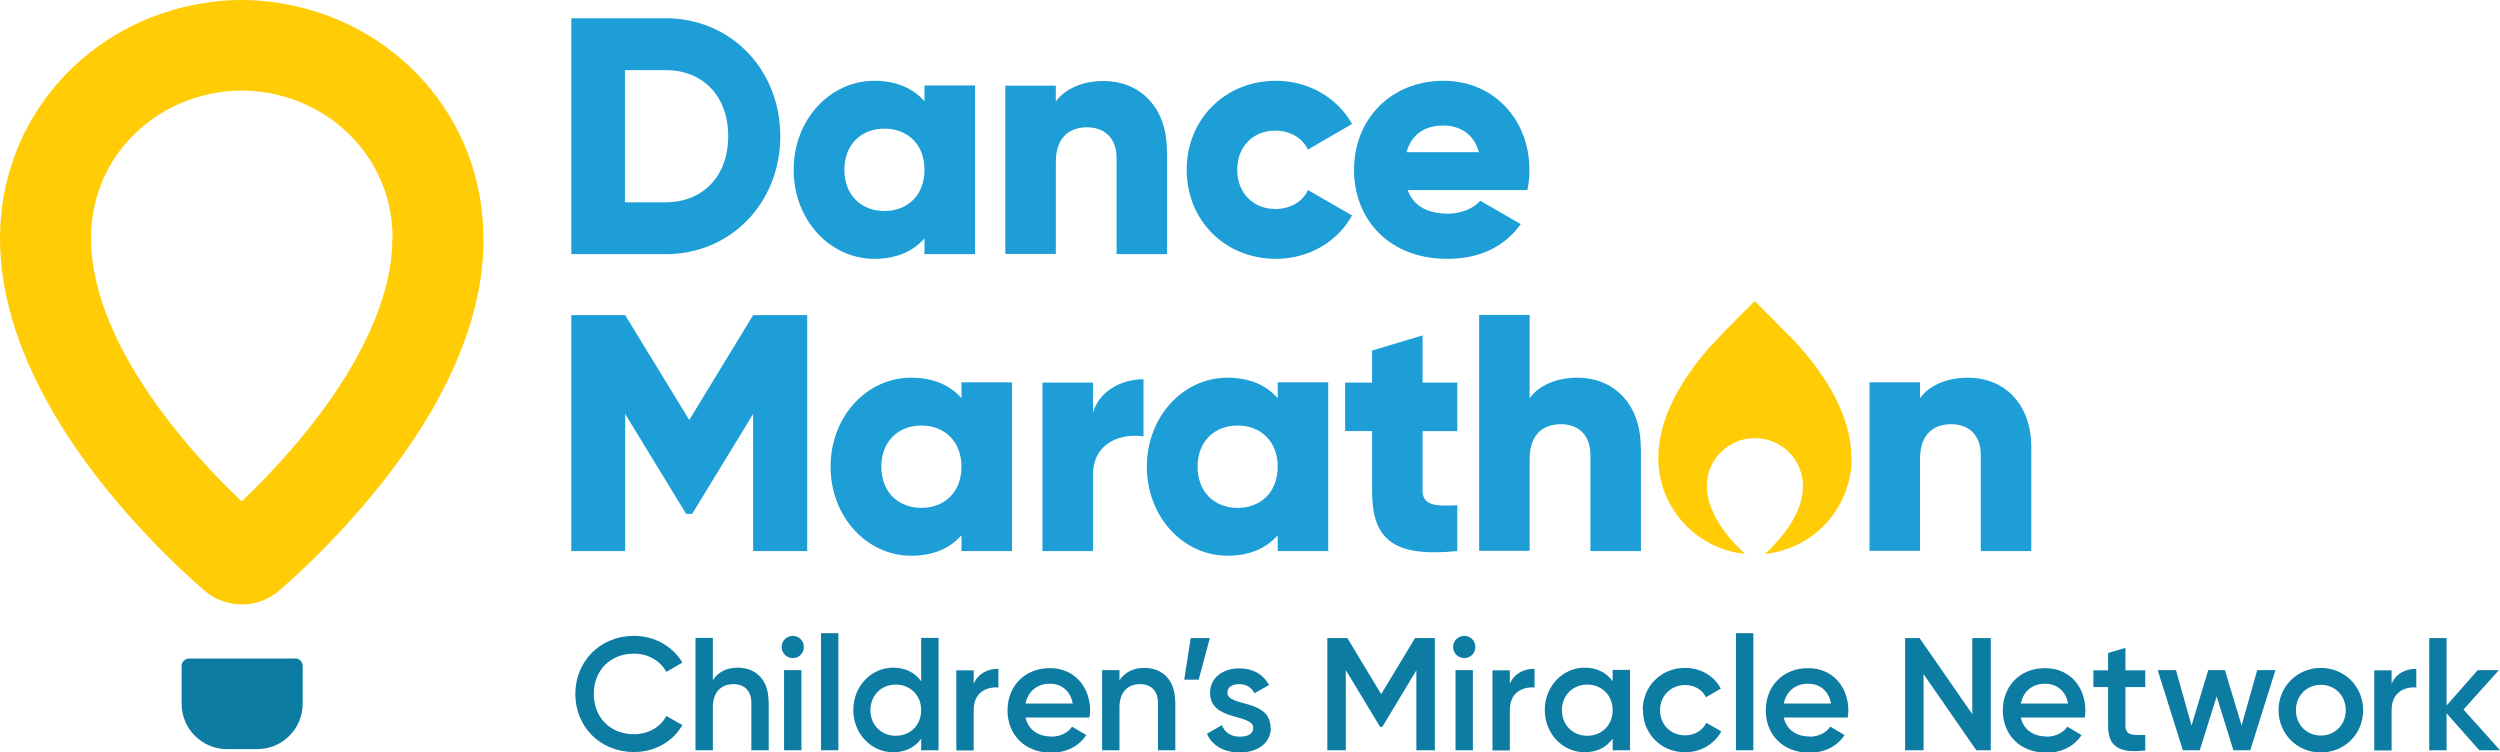
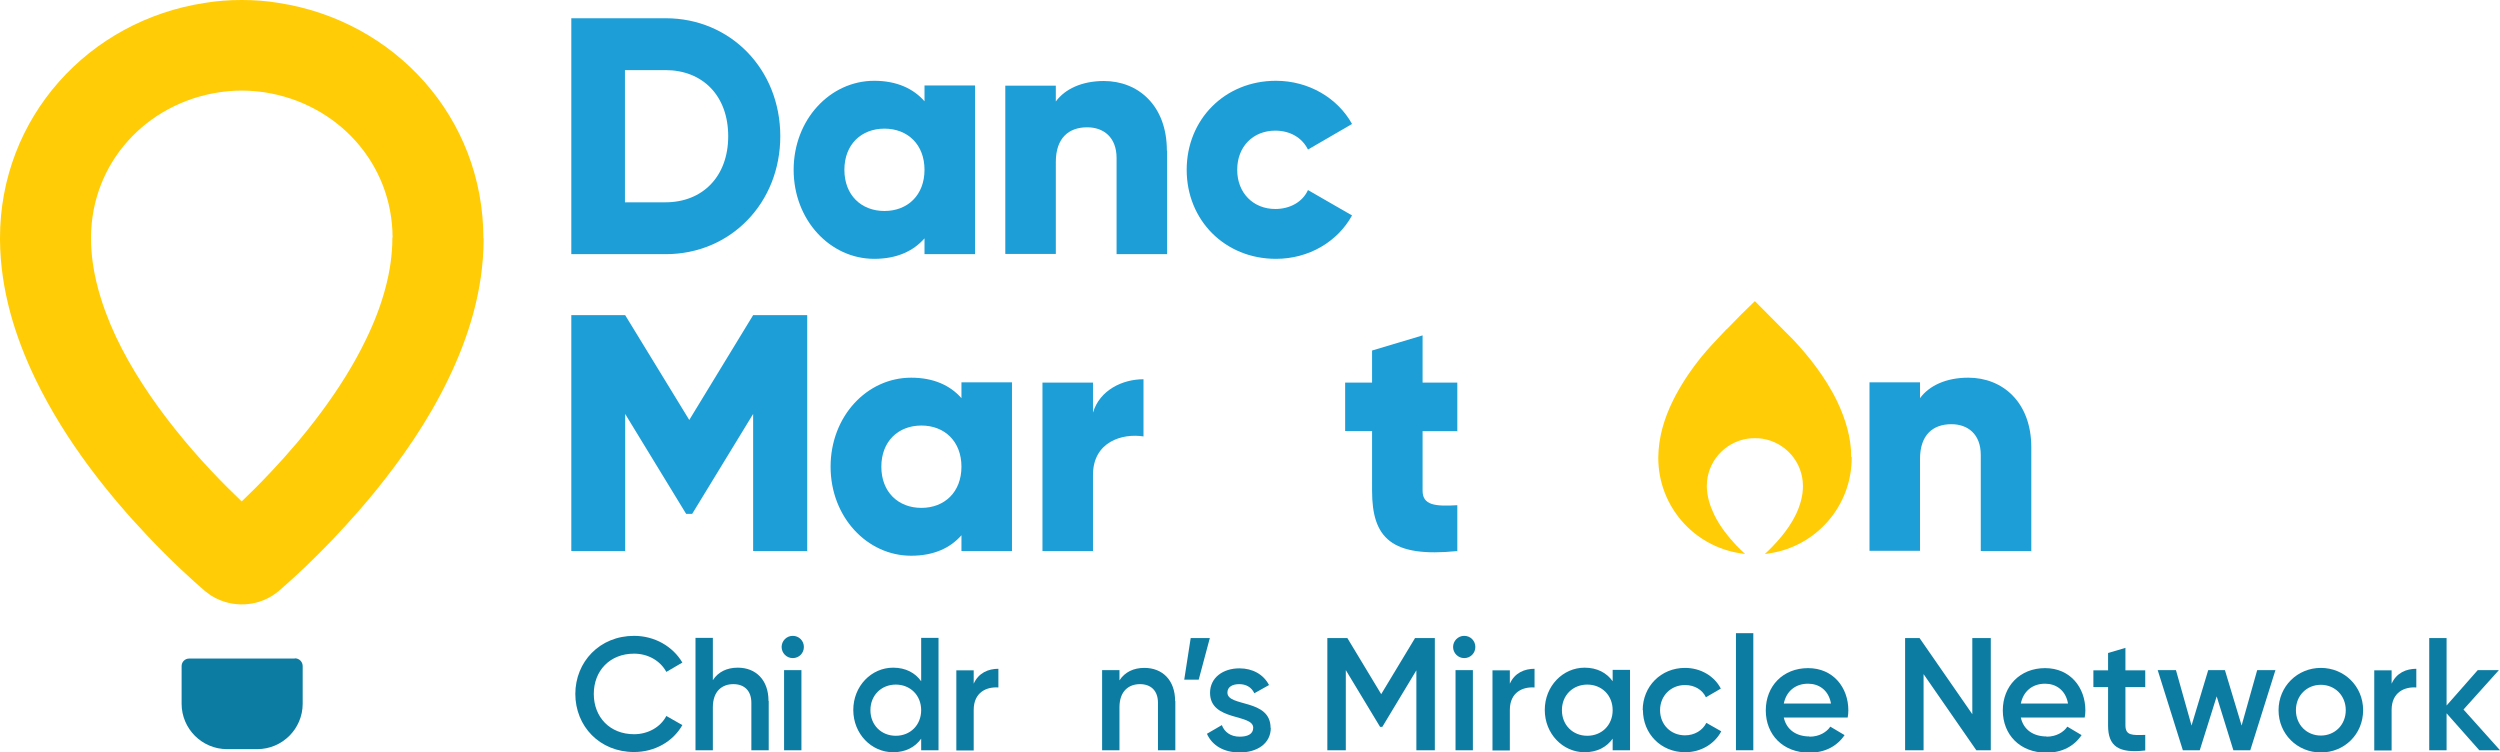
<svg xmlns="http://www.w3.org/2000/svg" id="Layer_2" data-name="Layer 2" viewBox="0 0 112.33 33.81">
  <defs>
    <style> .cls-1 { fill: none; } .cls-2 { fill: #1d9ed6; } .cls-3 { fill: #ffcc06; } .cls-4 { fill: #ffcc05; } .cls-5 { clip-path: url(#clippath); } .cls-6 { fill: #0d7ca2; } </style>
    <clipPath id="clippath">
      <rect class="cls-1" width="112.33" height="33.81" />
    </clipPath>
  </defs>
  <g id="Layer_1-2" data-name="Layer 1">
    <g class="cls-5">
      <path class="cls-2" d="M35.06,6.12c0,3-2.23,5.3-5.15,5.3h-4.24V.82h4.24c2.92,0,5.15,2.3,5.15,5.3M32.72,6.12c0-1.82-1.15-2.97-2.82-2.97h-1.82v5.94h1.82c1.66,0,2.82-1.15,2.82-2.97" />
      <path class="cls-2" d="M43.81,3.85v7.57h-2.27v-.71c-.5.57-1.24.92-2.26.92-1.98,0-3.62-1.74-3.62-4s1.64-4,3.62-4c1.01,0,1.76.35,2.26.92v-.71h2.27ZM41.54,7.63c0-1.14-.76-1.85-1.8-1.85s-1.8.71-1.8,1.85.76,1.85,1.8,1.85,1.8-.71,1.8-1.85" />
      <path class="cls-2" d="M52.44,6.77v4.65h-2.27v-4.32c0-.94-.59-1.38-1.32-1.38-.83,0-1.41.48-1.41,1.56v4.13h-2.27V3.85h2.27v.71c.41-.56,1.17-.92,2.16-.92,1.53,0,2.83,1.09,2.83,3.13" />
      <path class="cls-2" d="M53.32,7.63c0-2.26,1.71-4,4.01-4,1.47,0,2.77.77,3.42,1.94l-1.98,1.15c-.26-.53-.8-.85-1.47-.85-.99,0-1.71.71-1.71,1.76s.73,1.76,1.71,1.76c.67,0,1.23-.32,1.47-.85l1.98,1.14c-.65,1.18-1.94,1.95-3.42,1.95-2.3,0-4.01-1.74-4.01-4" />
-       <path class="cls-2" d="M65.06,9.6c.62,0,1.15-.24,1.45-.58l1.82,1.05c-.74,1.03-1.86,1.56-3.3,1.56-2.59,0-4.19-1.74-4.19-4s1.64-4,4.03-4c2.21,0,3.85,1.71,3.85,4,0,.32-.03.62-.09.91h-5.38c.29.79.99,1.06,1.82,1.06M66.45,6.84c-.24-.88-.92-1.2-1.6-1.2-.86,0-1.44.42-1.65,1.2h3.26Z" />
      <polygon class="cls-2" points="36.27 24.76 33.84 24.76 33.84 18.6 31.1 23.09 30.83 23.09 28.09 18.6 28.09 24.76 25.67 24.76 25.67 14.16 28.09 14.16 30.97 18.87 33.84 14.16 36.27 14.16 36.27 24.76" />
      <path class="cls-2" d="M45.47,17.19v7.57h-2.27v-.71c-.5.57-1.24.92-2.26.92-1.98,0-3.62-1.74-3.62-4s1.63-4,3.62-4c1.01,0,1.76.35,2.26.92v-.71h2.27ZM43.2,20.97c0-1.14-.76-1.85-1.8-1.85s-1.8.71-1.8,1.85.76,1.85,1.8,1.85,1.8-.71,1.8-1.85" />
      <path class="cls-2" d="M51.38,17.04v2.57c-.94-.15-2.27.23-2.27,1.73v3.42h-2.27v-7.57h2.27v1.35c.3-1.01,1.32-1.5,2.27-1.5" />
-       <path class="cls-2" d="M59.68,17.19v7.57h-2.27v-.71c-.5.57-1.24.92-2.26.92-1.98,0-3.62-1.74-3.62-4s1.64-4,3.62-4c1.01,0,1.76.35,2.26.92v-.71h2.27ZM57.41,20.97c0-1.14-.76-1.85-1.8-1.85s-1.8.71-1.8,1.85.76,1.85,1.8,1.85,1.8-.71,1.8-1.85" />
      <path class="cls-2" d="M63.92,19.37v2.68c0,.65.56.71,1.56.65v2.06c-2.97.3-3.83-.59-3.83-2.71v-2.68h-1.21v-2.18h1.21v-1.44l2.27-.68v2.12h1.56v2.18h-1.56Z" />
-       <path class="cls-2" d="M73.73,20.11v4.65h-2.27v-4.32c0-.94-.59-1.38-1.32-1.38-.83,0-1.41.48-1.41,1.56v4.13h-2.27v-10.6h2.27v3.74c.41-.56,1.17-.92,2.16-.92,1.53,0,2.83,1.09,2.83,3.13" />
      <path class="cls-2" d="M91.27,20.11v4.65h-2.27v-4.32c0-.94-.59-1.38-1.32-1.38-.83,0-1.41.48-1.41,1.56v4.13h-2.27v-7.57h2.27v.71c.41-.56,1.17-.92,2.17-.92,1.53,0,2.83,1.09,2.83,3.13" />
      <path class="cls-6" d="M25.85,31.19c0-1.46,1.1-2.62,2.64-2.62.92,0,1.74.47,2.17,1.2l-.72.42c-.27-.5-.82-.82-1.45-.82-1.09,0-1.81.77-1.81,1.81s.72,1.81,1.81,1.81c.63,0,1.19-.32,1.45-.82l.72.41c-.42.74-1.24,1.21-2.17,1.21-1.54,0-2.64-1.15-2.64-2.62" />
      <path class="cls-6" d="M34.54,31.5v2.21h-.78v-2.13c0-.55-.32-.84-.81-.84s-.92.3-.92,1.04v1.93h-.78v-5.05h.78v1.9c.24-.37.63-.56,1.12-.56.81,0,1.38.55,1.38,1.49" />
      <path class="cls-6" d="M35.12,29.07c0-.27.22-.5.5-.5s.5.22.5.5-.22.5-.5.5-.5-.23-.5-.5M35.23,30.11h.78v3.6h-.78v-3.6Z" />
-       <rect class="cls-6" x="36.89" y="28.45" width=".78" height="5.26" />
      <path class="cls-6" d="M42.17,28.67v5.04h-.78v-.52c-.27.38-.7.61-1.26.61-.98,0-1.79-.83-1.79-1.9s.81-1.9,1.79-1.9c.56,0,.99.23,1.26.61v-1.95h.78ZM41.39,31.91c0-.67-.49-1.15-1.14-1.15s-1.14.48-1.14,1.15.49,1.15,1.14,1.15,1.14-.48,1.14-1.15" />
      <path class="cls-6" d="M44.86,30.05v.84c-.51-.04-1.11.2-1.11,1.01v1.82h-.78v-3.6h.78v.6c.22-.49.66-.67,1.11-.67" />
-       <path class="cls-6" d="M47.24,33.1c.43,0,.76-.2.93-.45l.64.38c-.33.49-.87.79-1.58.79-1.19,0-1.96-.81-1.96-1.9s.77-1.9,1.9-1.9,1.81.87,1.81,1.9c0,.11-.01.22-.03.32h-2.87c.12.56.58.85,1.15.85M48.2,31.61c-.11-.62-.56-.89-1.03-.89-.58,0-.98.35-1.09.89h2.12Z" />
      <path class="cls-6" d="M52.81,31.5v2.21h-.78v-2.13c0-.55-.32-.84-.81-.84s-.92.3-.92,1.04v1.93h-.78v-3.6h.78v.46c.24-.37.63-.56,1.12-.56.81,0,1.38.55,1.38,1.49" />
      <polygon class="cls-6" points="53.86 30.54 53.21 30.54 53.5 28.67 54.36 28.67 53.86 30.54" />
      <path class="cls-6" d="M57.1,32.7c0,.72-.63,1.11-1.4,1.11-.72,0-1.24-.32-1.47-.84l.67-.39c.12.32.4.52.8.52.35,0,.61-.11.61-.4,0-.64-1.94-.28-1.94-1.57,0-.68.58-1.1,1.32-1.1.59,0,1.08.27,1.33.75l-.66.37c-.13-.28-.38-.41-.68-.41s-.53.12-.53.38c0,.66,1.94.26,1.94,1.59" />
      <polygon class="cls-6" points="64.47 33.71 63.64 33.71 63.64 30.12 62.11 32.66 62.01 32.66 60.47 30.11 60.47 33.71 59.64 33.71 59.64 28.67 60.54 28.67 62.06 31.19 63.58 28.67 64.47 28.67 64.47 33.71" />
      <path class="cls-6" d="M65.29,29.07c0-.27.22-.5.5-.5s.5.22.5.5-.22.5-.5.5-.5-.23-.5-.5M65.4,30.11h.78v3.6h-.78v-3.6Z" />
      <path class="cls-6" d="M68.95,30.05v.84c-.51-.04-1.11.2-1.11,1.01v1.82h-.78v-3.6h.78v.6c.22-.49.66-.67,1.11-.67" />
      <path class="cls-6" d="M73.24,30.11v3.6h-.78v-.52c-.27.38-.7.61-1.26.61-.98,0-1.79-.83-1.79-1.9s.81-1.9,1.79-1.9c.56,0,.99.23,1.26.61v-.51h.78ZM72.46,31.91c0-.67-.49-1.15-1.14-1.15s-1.14.48-1.14,1.15.49,1.15,1.14,1.15,1.14-.48,1.14-1.15" />
      <path class="cls-6" d="M73.81,31.91c0-1.07.82-1.9,1.9-1.9.71,0,1.32.37,1.61.93l-.67.39c-.16-.34-.51-.55-.94-.55-.63,0-1.12.48-1.12,1.13s.48,1.13,1.12,1.13c.43,0,.79-.22.96-.56l.67.38c-.3.57-.92.94-1.62.94-1.09,0-1.9-.83-1.9-1.9" />
      <rect class="cls-6" x="78" y="28.45" width=".78" height="5.26" />
      <path class="cls-6" d="M81.31,33.1c.43,0,.76-.2.93-.45l.64.38c-.33.49-.87.79-1.58.79-1.19,0-1.96-.81-1.96-1.9s.77-1.9,1.9-1.9,1.81.87,1.81,1.9c0,.11-.01.22-.03.32h-2.87c.12.56.58.85,1.15.85M82.27,31.61c-.11-.62-.56-.89-1.03-.89-.58,0-.98.35-1.09.89h2.12Z" />
      <polygon class="cls-6" points="89.45 28.67 89.45 33.71 88.8 33.71 86.43 30.29 86.43 33.71 85.6 33.71 85.6 28.67 86.25 28.67 88.62 32.09 88.62 28.67 89.45 28.67" />
      <path class="cls-6" d="M91.96,33.1c.43,0,.76-.2.93-.45l.64.38c-.33.49-.87.79-1.58.79-1.19,0-1.96-.81-1.96-1.9s.77-1.9,1.9-1.9,1.81.87,1.81,1.9c0,.11-.01.22-.03.32h-2.87c.12.56.58.85,1.15.85M92.92,31.61c-.11-.62-.56-.89-1.03-.89-.58,0-.98.35-1.09.89h2.12Z" />
      <path class="cls-6" d="M95.5,30.86v1.73c0,.46.3.45.89.43v.7c-1.2.14-1.67-.19-1.67-1.12v-1.73h-.66v-.75h.66v-.78l.78-.23v1.01h.89v.75h-.89Z" />
      <polygon class="cls-6" points="102.24 30.11 101.11 33.71 100.35 33.71 99.6 31.29 98.84 33.71 98.08 33.71 96.95 30.11 97.77 30.11 98.47 32.6 99.22 30.11 99.97 30.11 100.72 32.6 101.42 30.11 102.24 30.11" />
      <path class="cls-6" d="M102.38,31.91c0-1.07.85-1.9,1.9-1.9s1.9.82,1.9,1.9-.84,1.9-1.9,1.9-1.9-.83-1.9-1.9M105.4,31.91c0-.66-.49-1.14-1.12-1.14s-1.12.48-1.12,1.14.49,1.14,1.12,1.14,1.12-.48,1.12-1.14" />
      <path class="cls-6" d="M108.57,30.05v.84c-.51-.04-1.11.2-1.11,1.01v1.82h-.78v-3.6h.78v.6c.22-.49.66-.67,1.11-.67" />
      <polygon class="cls-6" points="111.4 33.71 109.93 32.05 109.93 33.71 109.15 33.71 109.15 28.67 109.93 28.67 109.93 31.7 111.33 30.11 112.28 30.11 110.69 31.88 112.33 33.71 111.4 33.71" />
      <path class="cls-6" d="M13.24,29.59h-4.74c-.19,0-.34.15-.34.34v1.69c0,1.12.91,2.04,2.04,2.04h1.36c1.12,0,2.04-.91,2.04-2.04v-1.69c0-.19-.15-.35-.35-.35" />
      <path class="cls-3" d="M17.64,10.68c-.01-3.38-2.51-6.03-5.74-6.53-.34-.05-.68-.08-1.04-.08s-.7.03-1.03.08c-3.23.49-5.73,3.14-5.74,6.52v.05c0,1.41.42,2.91,1.11,4.39.69,1.47,1.66,2.91,2.65,4.15,1.08,1.36,2.19,2.49,3.01,3.27.38-.36.82-.8,1.3-1.31,1.46-1.54,3.2-3.7,4.29-5.98.74-1.52,1.18-3.08,1.18-4.53,0-.02,0-.04,0-.05M21.73,10.71v.06c-.01,2.26-.67,4.37-1.59,6.27-.92,1.91-2.12,3.61-3.29,5.05-1.79,2.19-3.54,3.79-4.31,4.45,0,0-.01.01-.02.02-.01.01-.03.02-.04.03,0,0,0,0,0,0-.2.16-.31.21-.32.22h0c-.84.49-1.9.46-2.72-.08-.06-.04-.14-.1-.24-.18,0,0-.01-.01-.01-.01-.51-.44-1.48-1.31-2.6-2.5-1.64-1.74-3.62-4.15-5-7.01C.68,15.14.02,13.04,0,10.78c0-.01,0-.04,0-.08C0,5.27,3.99.92,9.21.13,9.75.04,10.3,0,10.86,0s1.11.04,1.65.13c5.22.8,9.21,5.14,9.21,10.58" />
      <path class="cls-4" d="M83.18,20.54c0-.9-.27-1.74-.63-2.5-.55-1.14-1.35-2.11-2-2.8,0,0-.16-.16-.38-.38h0c-.35-.35-.88-.89-1.3-1.31,0,0-.01-.01-.02-.02,0,0,0,0,0,0-.37.35-.83.81-1.26,1.26h-.01c-.45.47-.87.92-1.12,1.23-.47.58-.94,1.26-1.31,2.02-.37.76-.63,1.6-.64,2.51v.02c0,2.17,1.59,3.97,3.68,4.29.07.01.15.02.22.03-.1-.1-.25-.23-.41-.4-.32-.35-.72-.82-.99-1.39-.18-.38-.31-.79-.32-1.24v-.02c0-1.08.79-1.97,1.83-2.13.11-.02.22-.02.33-.02s.22,0,.33.02c1.04.16,1.83,1.05,1.83,2.13h0c0,.46-.13.88-.31,1.26-.18.38-.42.72-.65,1-.29.35-.57.63-.75.79.07,0,.15-.02.22-.03,2.09-.32,3.68-2.12,3.68-4.29v-.03" />
    </g>
  </g>
</svg>